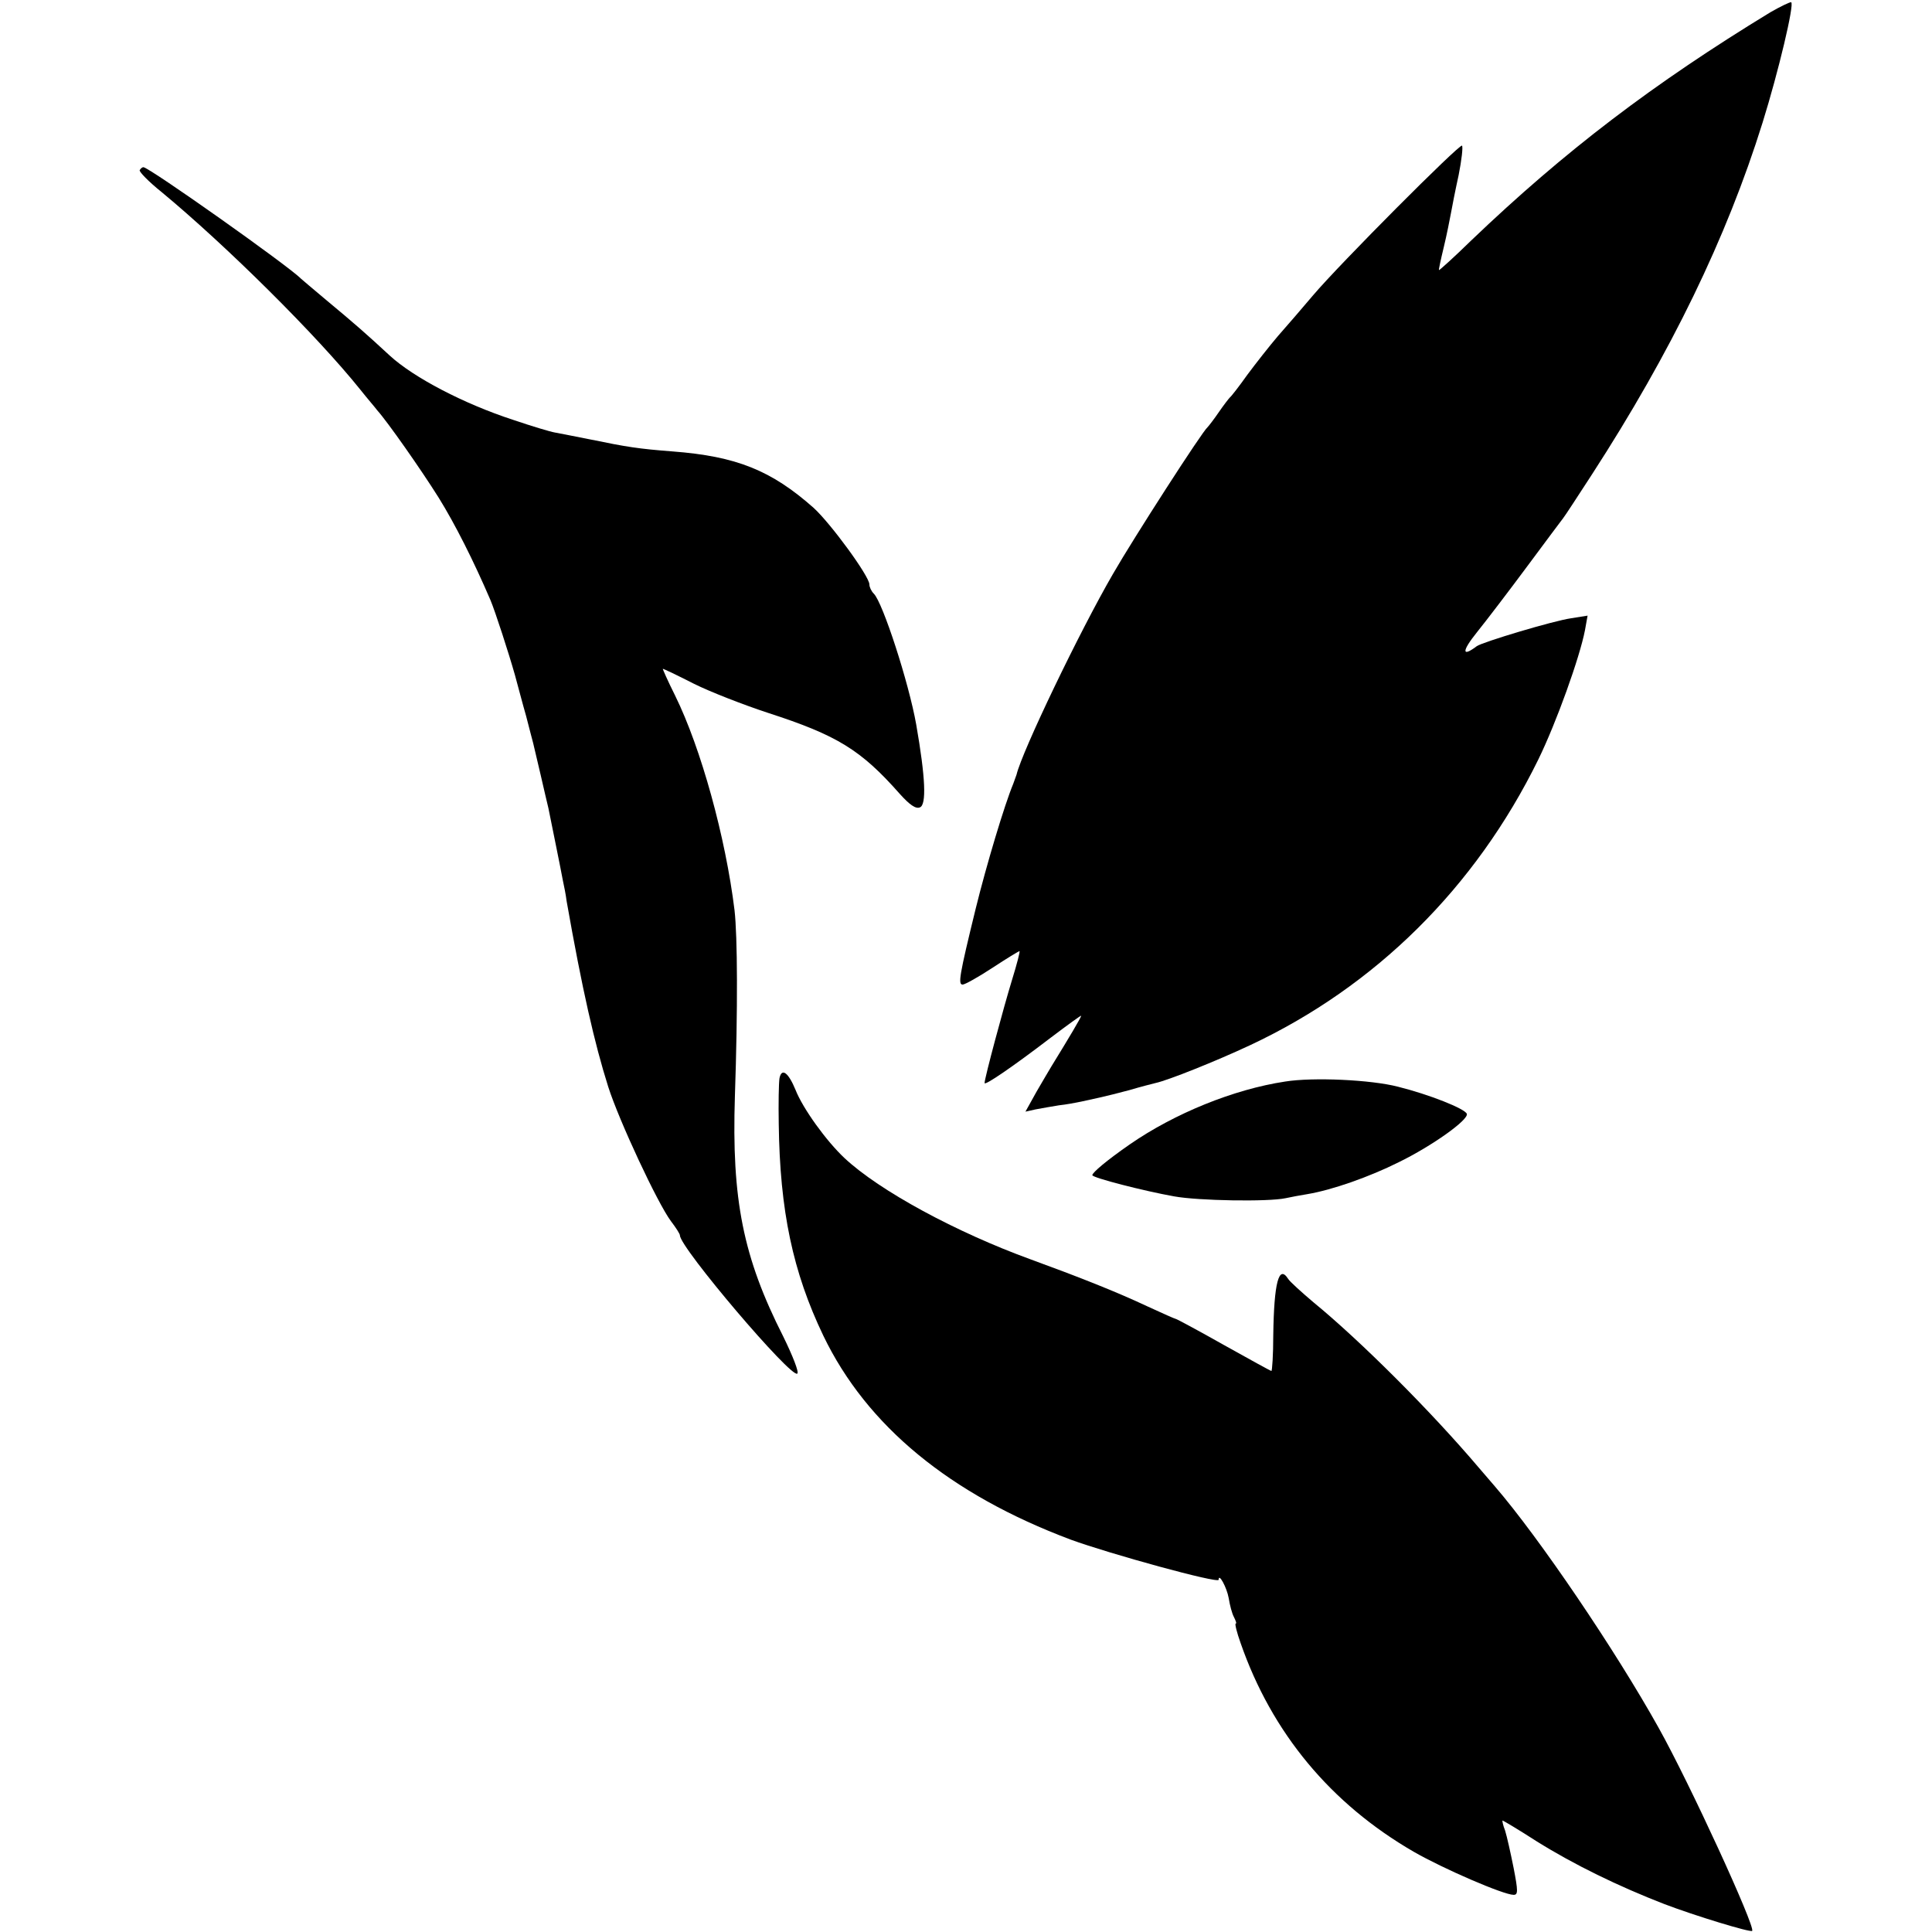
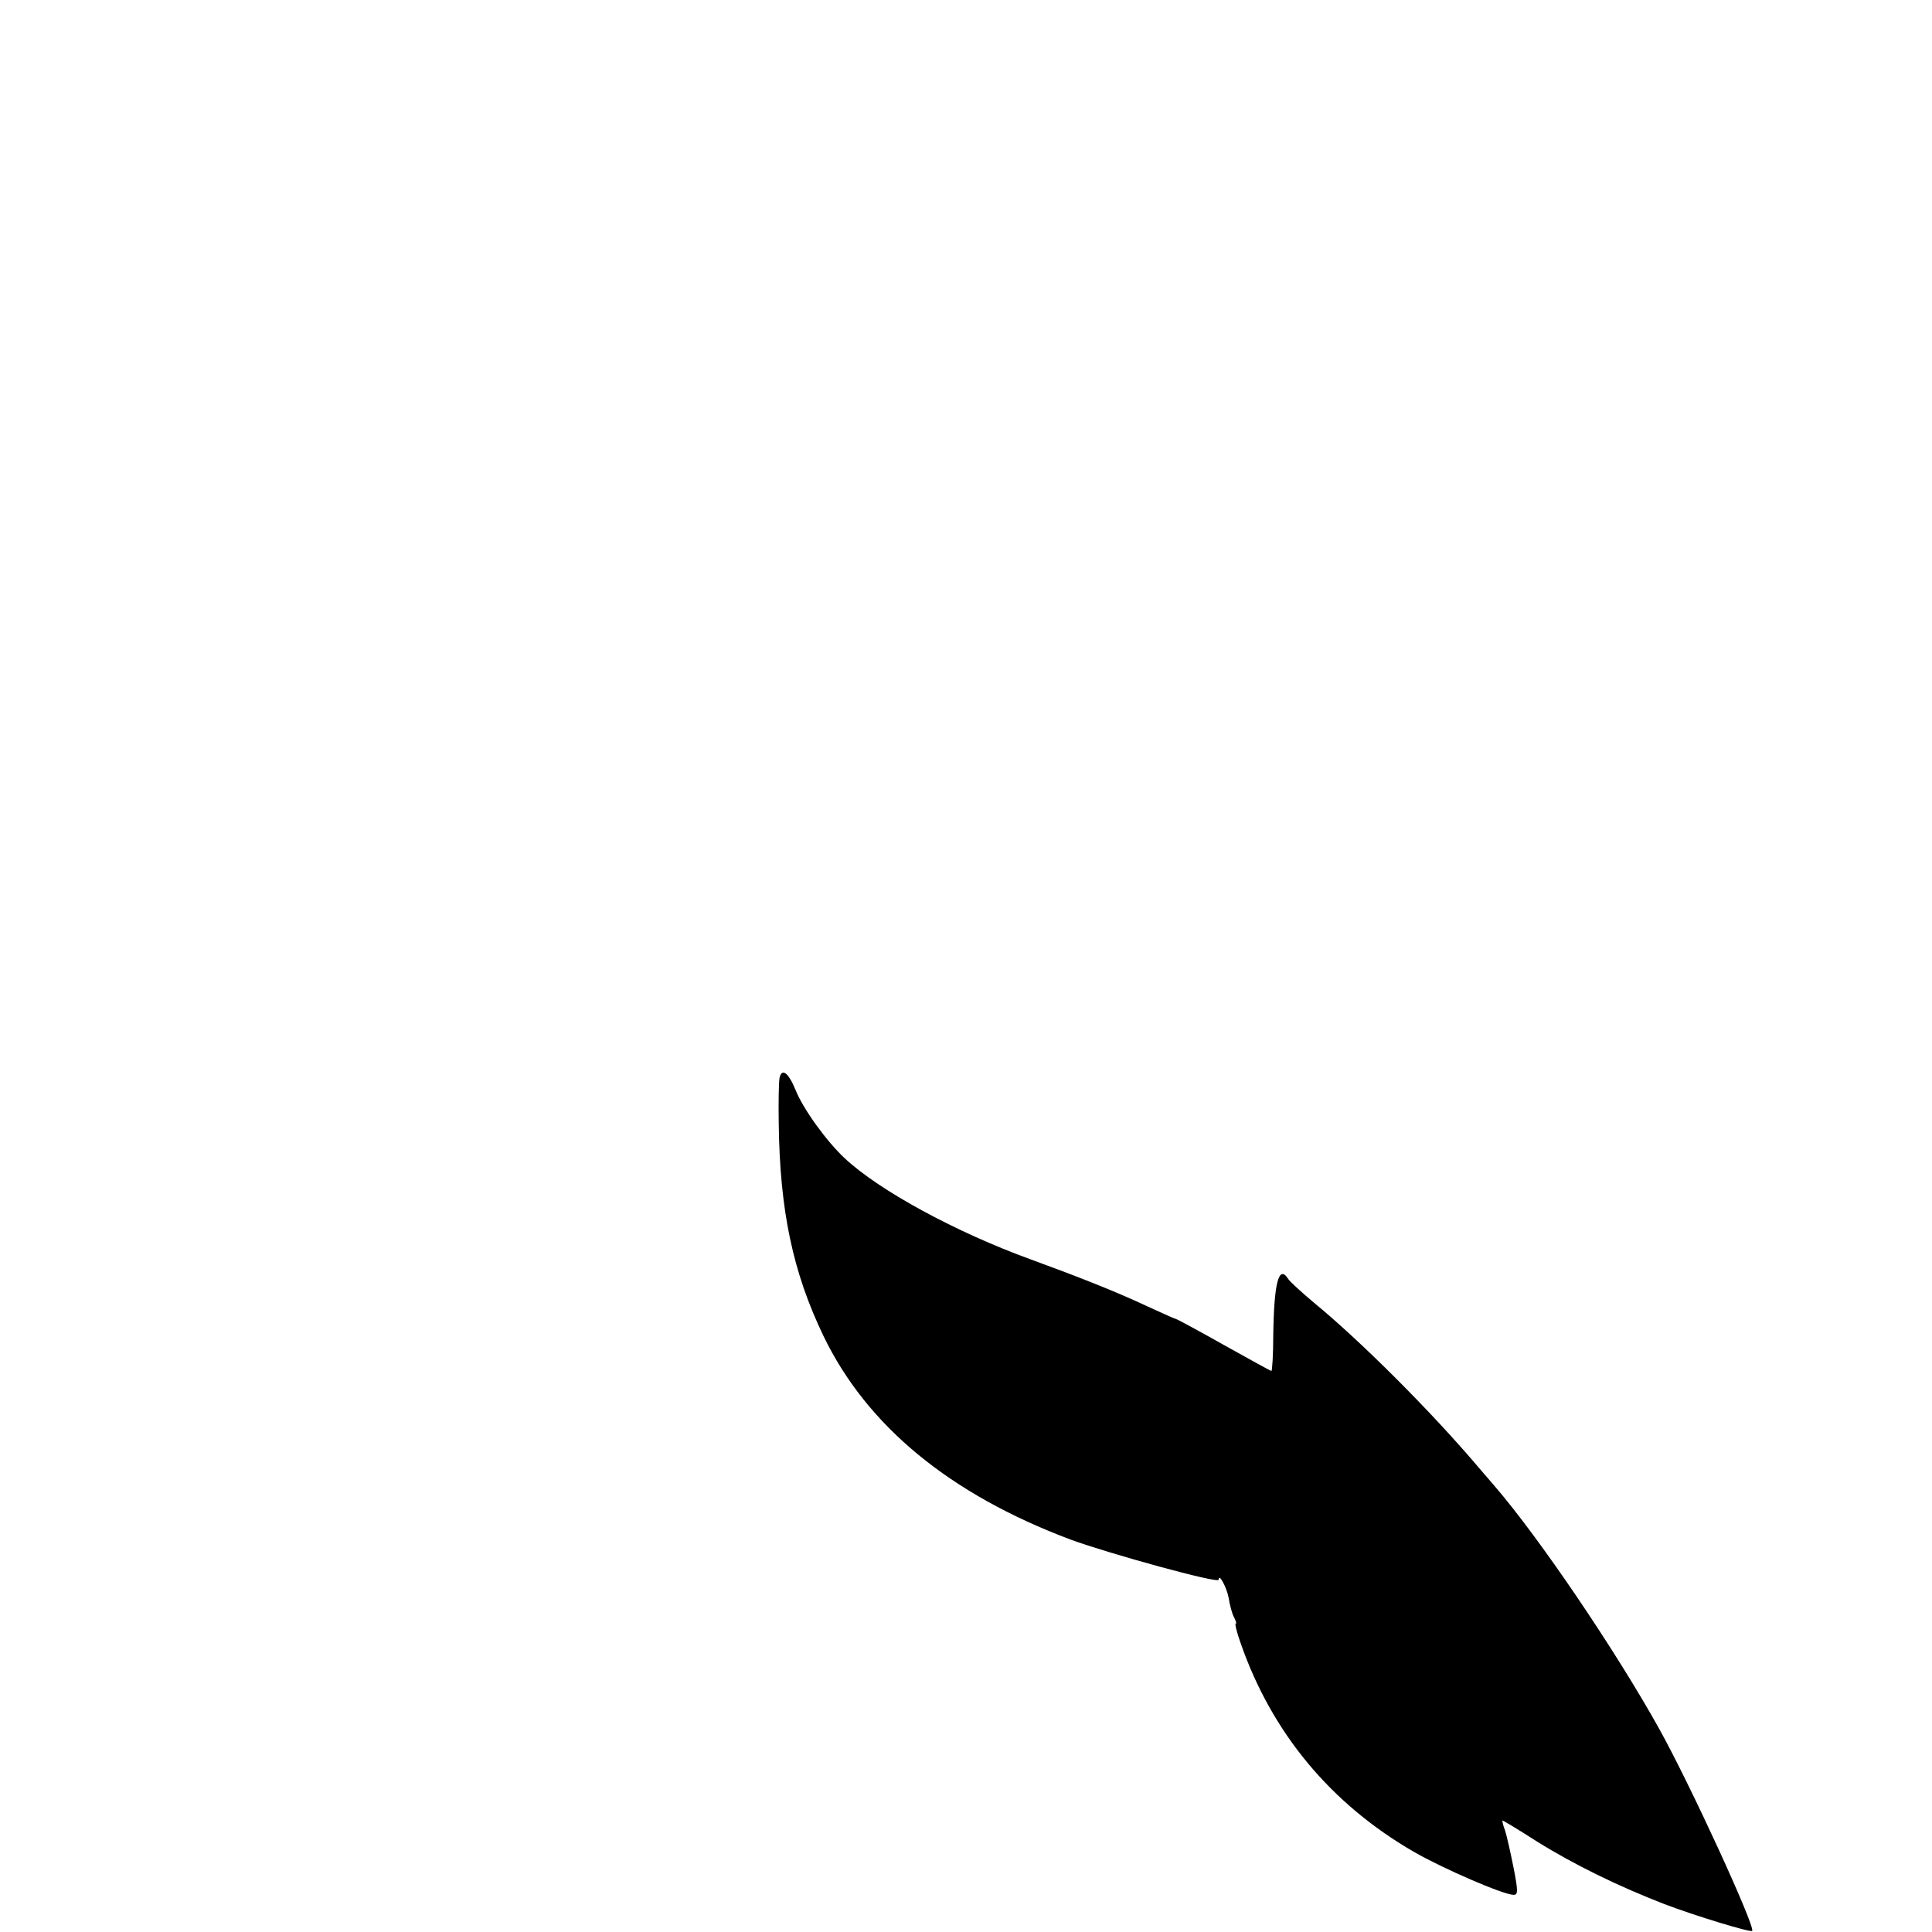
<svg xmlns="http://www.w3.org/2000/svg" version="1.0" width="520pt" height="520pt" viewBox="0 0 520 520" preserveAspectRatio="xMidYMid meet">
  <g transform="translate(0,520) scale(0.1,-0.1)" fill="#000000" stroke="none">
-     <path d="M4765 5167 c-315 -192 -553 -373 -805 -614 -46 -45 -86 -81 -87 -80 -1 1 5 29 13 62 8 33 16 74 19 90 3 17 12 63 21 104 8 40 12 76 9 79 -6 6 -329 -318 -401 -403 -28 -33 -70 -82 -94 -109 -23 -27 -60 -74 -83 -105 -22 -31 -43 -58 -47 -61 -3 -3 -17 -21 -30 -40 -13 -19 -27 -37 -30 -40 -14 -11 -200 -300 -254 -394 -90 -155 -245 -478 -260 -541 -2 -5 -6 -17 -9 -25 -23 -55 -72 -218 -101 -336 -44 -180 -48 -204 -35 -204 6 0 42 20 80 45 38 25 71 45 73 45 2 0 -7 -35 -20 -77 -23 -75 -74 -265 -74 -278 0 -8 76 44 178 122 45 34 82 61 82 59 0 -4 -32 -58 -80 -136 -5 -8 -23 -39 -40 -68 l-30 -54 27 6 c16 3 44 8 63 11 19 2 46 7 60 10 14 3 36 8 50 11 14 3 50 12 80 20 30 9 62 17 70 19 33 7 161 58 255 102 337 158 606 424 775 768 49 100 112 276 126 349 l7 39 -44 -7 c-49 -7 -238 -64 -254 -75 -41 -31 -41 -14 0 37 25 31 86 111 135 177 49 66 93 125 97 130 5 6 40 60 79 120 211 326 361 634 458 945 43 138 86 319 77 324 -3 1 -28 -11 -56 -27z" />
-     <path d="M376 4742 c-2 -4 24 -31 59 -59 175 -145 418 -386 535 -532 19 -24 40 -48 45 -55 28 -31 119 -161 166 -236 44 -71 93 -168 139 -275 13 -31 49 -142 66 -202 8 -29 21 -79 30 -110 8 -32 17 -65 19 -73 2 -8 11 -46 20 -85 9 -38 18 -79 21 -90 6 -30 34 -167 39 -195 3 -14 8 -38 10 -55 42 -238 75 -383 112 -500 29 -91 133 -314 169 -362 13 -17 24 -34 24 -38 0 -33 301 -387 316 -372 5 4 -13 49 -38 100 -108 213 -139 368 -130 647 8 235 7 430 -1 500 -24 196 -90 436 -160 578 -20 40 -34 72 -33 72 2 0 40 -18 83 -40 44 -22 134 -57 201 -79 185 -60 249 -99 354 -218 26 -29 43 -41 54 -36 18 7 15 80 -10 223 -20 113 -90 328 -114 352 -7 7 -12 18 -12 25 0 22 -104 164 -150 206 -114 101 -208 139 -380 152 -91 7 -123 12 -220 32 -41 8 -85 17 -97 19 -12 2 -62 17 -112 34 -132 43 -268 114 -332 173 -65 60 -91 83 -174 152 -33 28 -62 52 -65 55 -33 34 -409 300 -424 300 -3 0 -7 -3 -10 -8z" />
    <path d="M2098 2298 c-2 -13 -3 -68 -2 -123 3 -234 38 -399 120 -570 117 -243 341 -427 666 -549 104 -38 398 -119 398 -108 0 20 22 -21 27 -49 3 -19 9 -42 14 -51 5 -10 8 -18 5 -18 -3 0 3 -24 13 -52 84 -242 243 -433 466 -562 80 -46 242 -116 269 -116 12 0 12 10 0 72 -8 40 -18 85 -23 101 -6 15 -8 27 -7 27 2 0 44 -25 92 -56 101 -63 220 -121 344 -169 81 -31 232 -77 236 -72 9 11 -168 397 -252 547 -116 208 -321 511 -441 650 -12 14 -31 36 -43 50 -128 151 -318 341 -445 445 -33 28 -64 56 -68 63 -25 39 -38 -10 -40 -152 0 -53 -3 -96 -5 -96 -2 0 -60 32 -128 70 -69 39 -127 70 -129 70 -2 0 -36 15 -77 34 -85 40 -187 80 -313 126 -201 73 -408 185 -502 273 -49 46 -112 133 -132 184 -19 46 -37 60 -43 31z" />
-     <path d="M3459 2289 c-139 -21 -298 -86 -418 -169 -62 -43 -101 -76 -101 -83 0 -7 141 -43 220 -57 65 -12 254 -15 300 -5 14 3 40 8 59 11 66 11 166 46 246 86 90 44 188 114 183 130 -5 14 -101 52 -185 73 -73 19 -229 26 -304 14z" />
  </g>
</svg>